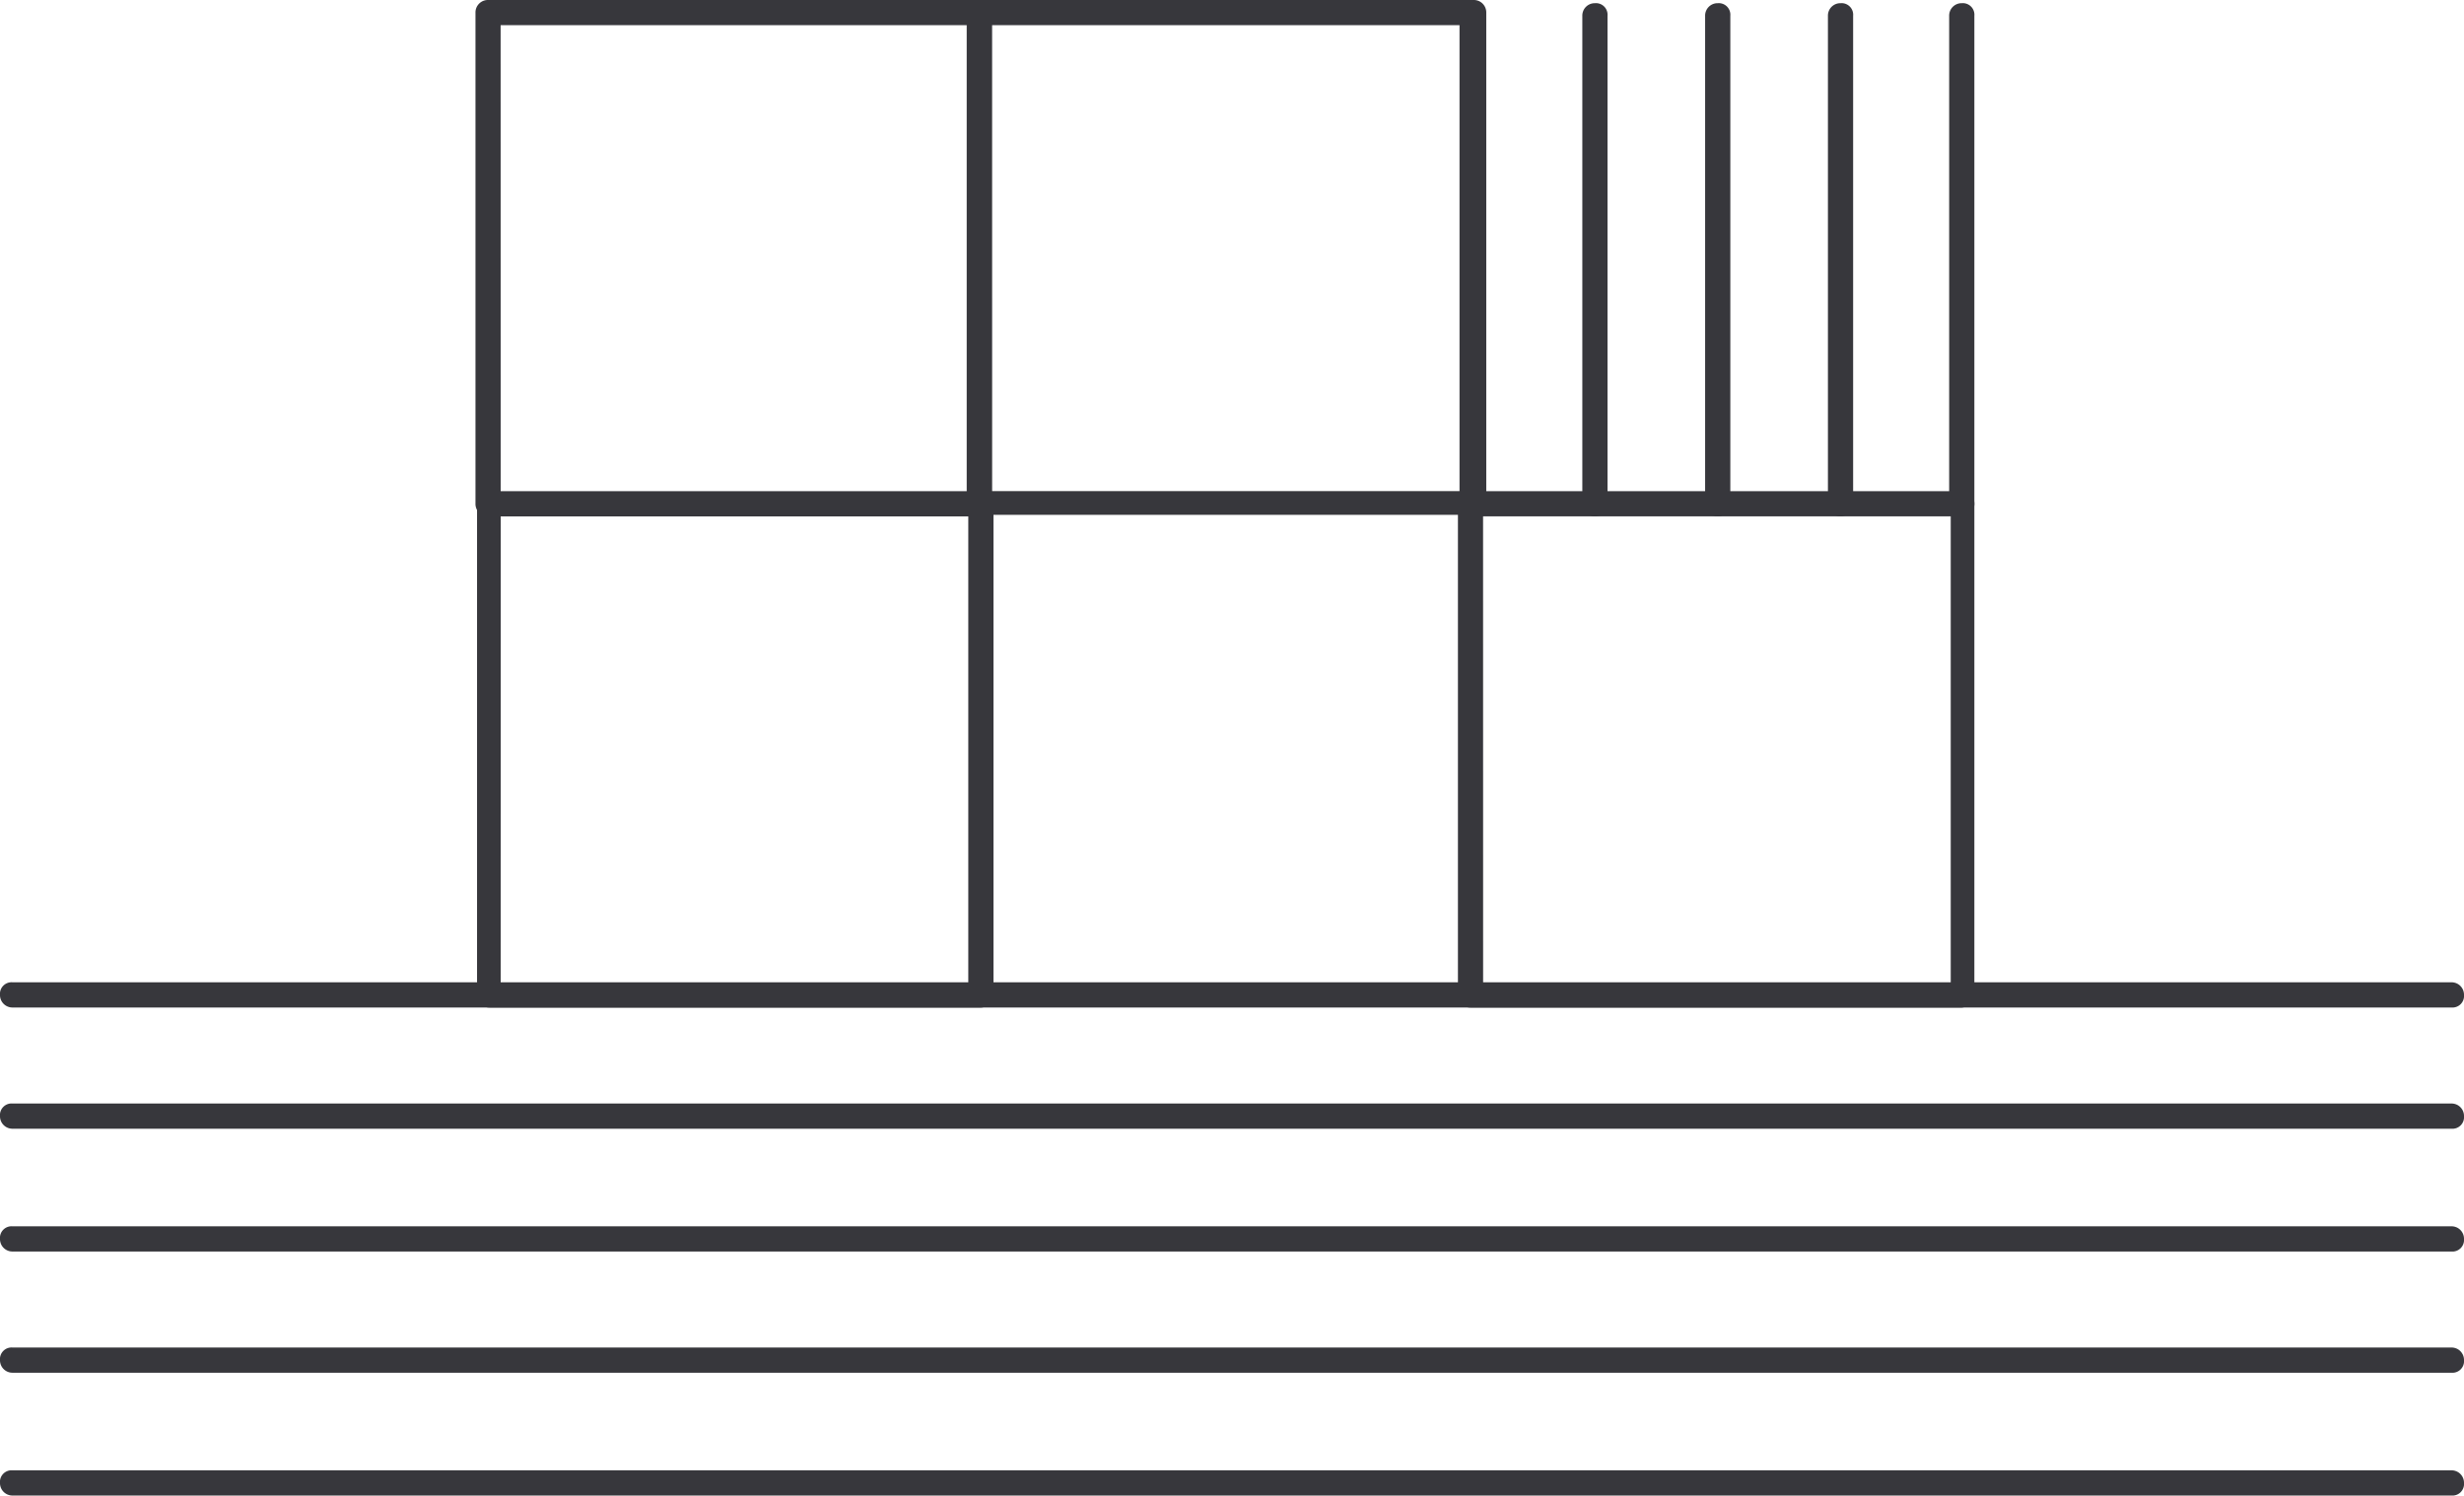
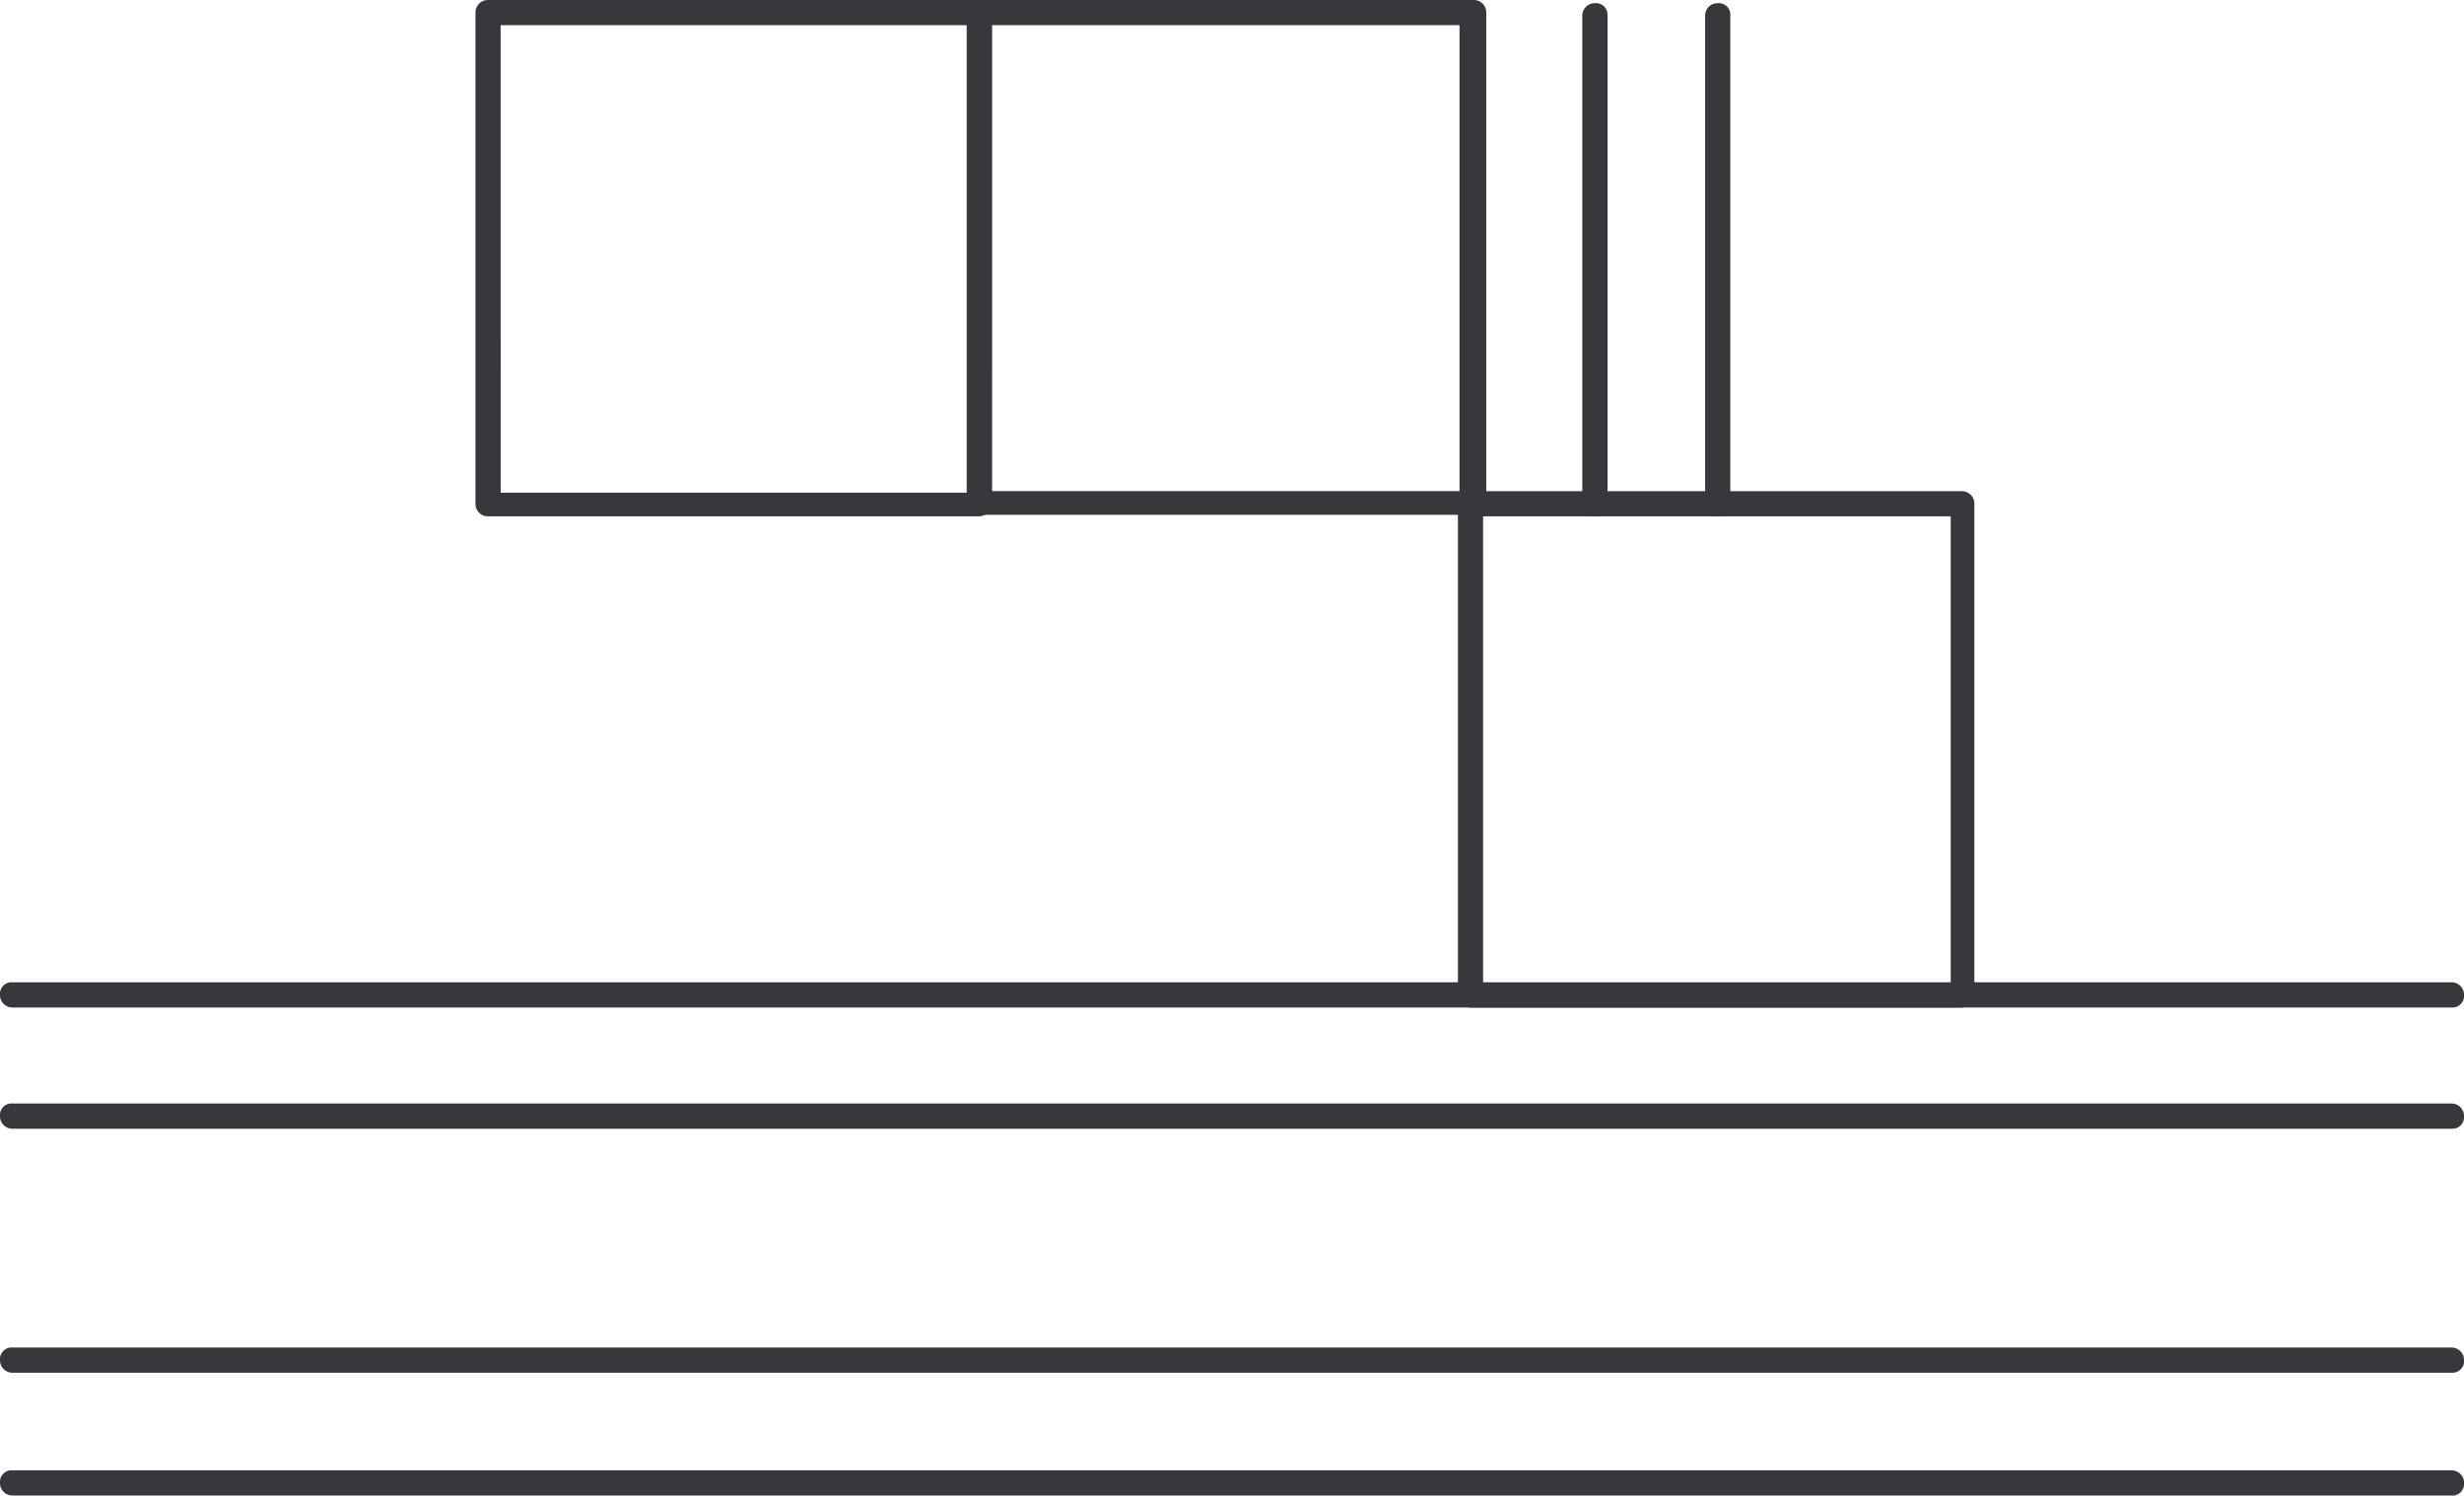
<svg xmlns="http://www.w3.org/2000/svg" id="Warstwa_1" width="166.615" height="101.141" viewBox="0 0 166.615 101.141">
  <g id="Group_2004" data-name="Group 2004" transform="translate(0 0)">
    <g id="Group_1993" data-name="Group 1993" transform="translate(0 66.433)">
      <g id="Group_1988" data-name="Group 1988" transform="translate(0 33.004)">
        <path id="Path_1999" data-name="Path 1999" d="M213.363,172.2H48.452a.84.84,0,0,1-.852-.852.784.784,0,0,1,.852-.852H213.363a.84.84,0,0,1,.852.852A.784.784,0,0,1,213.363,172.2Z" transform="translate(-47.6 -170.5)" fill="#37373c" />
      </g>
      <g id="Group_1989" data-name="Group 1989" transform="translate(0 24.699)">
        <path id="Path_2000" data-name="Path 2000" d="M213.363,164.4H48.452a.84.84,0,0,1-.852-.852.784.784,0,0,1,.852-.852H213.363a.84.84,0,0,1,.852.852A.784.784,0,0,1,213.363,164.4Z" transform="translate(-47.6 -162.7)" fill="#37373c" />
      </g>
      <g id="Group_1990" data-name="Group 1990" transform="translate(0 16.502)">
-         <path id="Path_2001" data-name="Path 2001" d="M213.363,156.7H48.452a.84.84,0,0,1-.852-.852.784.784,0,0,1,.852-.852H213.363a.84.84,0,0,1,.852.852A.784.784,0,0,1,213.363,156.7Z" transform="translate(-47.6 -155)" fill="#37373c" />
-       </g>
+         </g>
      <g id="Group_1991" data-name="Group 1991" transform="translate(0 8.198)">
        <path id="Path_2002" data-name="Path 2002" d="M213.363,148.9H48.452a.84.84,0,0,1-.852-.852.784.784,0,0,1,.852-.852H213.363a.84.84,0,0,1,.852.852A.784.784,0,0,1,213.363,148.9Z" transform="translate(-47.6 -147.2)" fill="#37373c" />
      </g>
      <g id="Group_1992" data-name="Group 1992">
        <path id="Path_2003" data-name="Path 2003" d="M213.363,141.2H48.452a.84.84,0,0,1-.852-.852.784.784,0,0,1,.852-.852H213.363a.84.84,0,0,1,.852.852A.784.784,0,0,1,213.363,141.2Z" transform="translate(-47.6 -139.5)" fill="#37373c" />
      </g>
    </g>
    <g id="Group_1994" data-name="Group 1994" transform="translate(32.258 33.217)">
-       <path id="Path_2004" data-name="Path 2004" d="M111.968,143.22H78.752a.84.84,0,0,1-.852-.852V109.152a.84.84,0,0,1,.852-.852h33.217a.84.84,0,0,1,.852.852v33.217C112.714,142.794,112.394,143.22,111.968,143.22Zm-32.471-1.6h31.62V110H79.5Z" transform="translate(-77.9 -108.3)" fill="#37373c" />
-     </g>
+       </g>
    <g id="Group_1995" data-name="Group 1995" transform="translate(98.585 33.217)">
      <path id="Path_2005" data-name="Path 2005" d="M174.268,143.22H141.052a.84.84,0,0,1-.852-.852V109.152a.84.84,0,0,1,.852-.852h33.217a.84.84,0,0,1,.852.852v33.217A.916.916,0,0,1,174.268,143.22Zm-32.365-1.6h31.62V110H141.9Z" transform="translate(-140.2 -108.3)" fill="#37373c" />
    </g>
    <g id="Group_1996" data-name="Group 1996" transform="translate(65.368)">
      <path id="Path_2006" data-name="Path 2006" d="M143.281,111.914H109.852a.84.84,0,0,1-.852-.852V77.952a.84.84,0,0,1,.852-.852h33.429a.84.84,0,0,1,.852.852v33.217A.823.823,0,0,1,143.281,111.914Zm-32.578-1.6h31.833V78.8H110.7Z" transform="translate(-109 -77.1)" fill="#37373c" />
    </g>
    <g id="Group_1997" data-name="Group 1997" transform="translate(32.152)">
      <path id="Path_2007" data-name="Path 2007" d="M111.868,112.02H78.652a.84.84,0,0,1-.852-.852V77.952a.84.84,0,0,1,.852-.852h33.217a.84.84,0,0,1,.852.852v33.217A.916.916,0,0,1,111.868,112.02Zm-32.365-1.6h31.62V78.8H79.5Z" transform="translate(-77.8 -77.1)" fill="#37373c" />
    </g>
    <g id="Group_2003" data-name="Group 2003" transform="translate(98.692 0.213)">
      <g id="Group_1998" data-name="Group 1998">
        <path id="Path_2008" data-name="Path 2008" d="M141.152,112.007a.84.84,0,0,1-.852-.852v-33a.84.84,0,0,1,.852-.852.784.784,0,0,1,.852.852v33A.784.784,0,0,1,141.152,112.007Z" transform="translate(-140.3 -77.3)" fill="#37373c" />
      </g>
      <g id="Group_1999" data-name="Group 1999" transform="translate(8.304)">
        <path id="Path_2009" data-name="Path 2009" d="M148.952,112.007a.84.84,0,0,1-.852-.852v-33a.84.84,0,0,1,.852-.852.784.784,0,0,1,.852.852v33A.84.84,0,0,1,148.952,112.007Z" transform="translate(-148.1 -77.3)" fill="#37373c" />
      </g>
      <g id="Group_2000" data-name="Group 2000" transform="translate(16.608)">
        <path id="Path_2010" data-name="Path 2010" d="M156.752,112.007a.84.84,0,0,1-.852-.852v-33a.84.84,0,0,1,.852-.852.784.784,0,0,1,.852.852v33C157.5,111.688,157.178,112.007,156.752,112.007Z" transform="translate(-155.9 -77.3)" fill="#37373c" />
      </g>
      <g id="Group_2001" data-name="Group 2001" transform="translate(24.912)">
-         <path id="Path_2011" data-name="Path 2011" d="M164.552,112.007a.84.84,0,0,1-.852-.852v-33a.84.84,0,0,1,.852-.852.784.784,0,0,1,.852.852v33C165.3,111.688,164.978,112.007,164.552,112.007Z" transform="translate(-163.7 -77.3)" fill="#37373c" />
-       </g>
+         </g>
      <g id="Group_2002" data-name="Group 2002" transform="translate(33.11)">
-         <path id="Path_2012" data-name="Path 2012" d="M172.252,112.007a.84.84,0,0,1-.852-.852v-33a.84.84,0,0,1,.852-.852.784.784,0,0,1,.852.852v33A.84.84,0,0,1,172.252,112.007Z" transform="translate(-171.4 -77.3)" fill="#37373c" />
-       </g>
+         </g>
    </g>
  </g>
</svg>